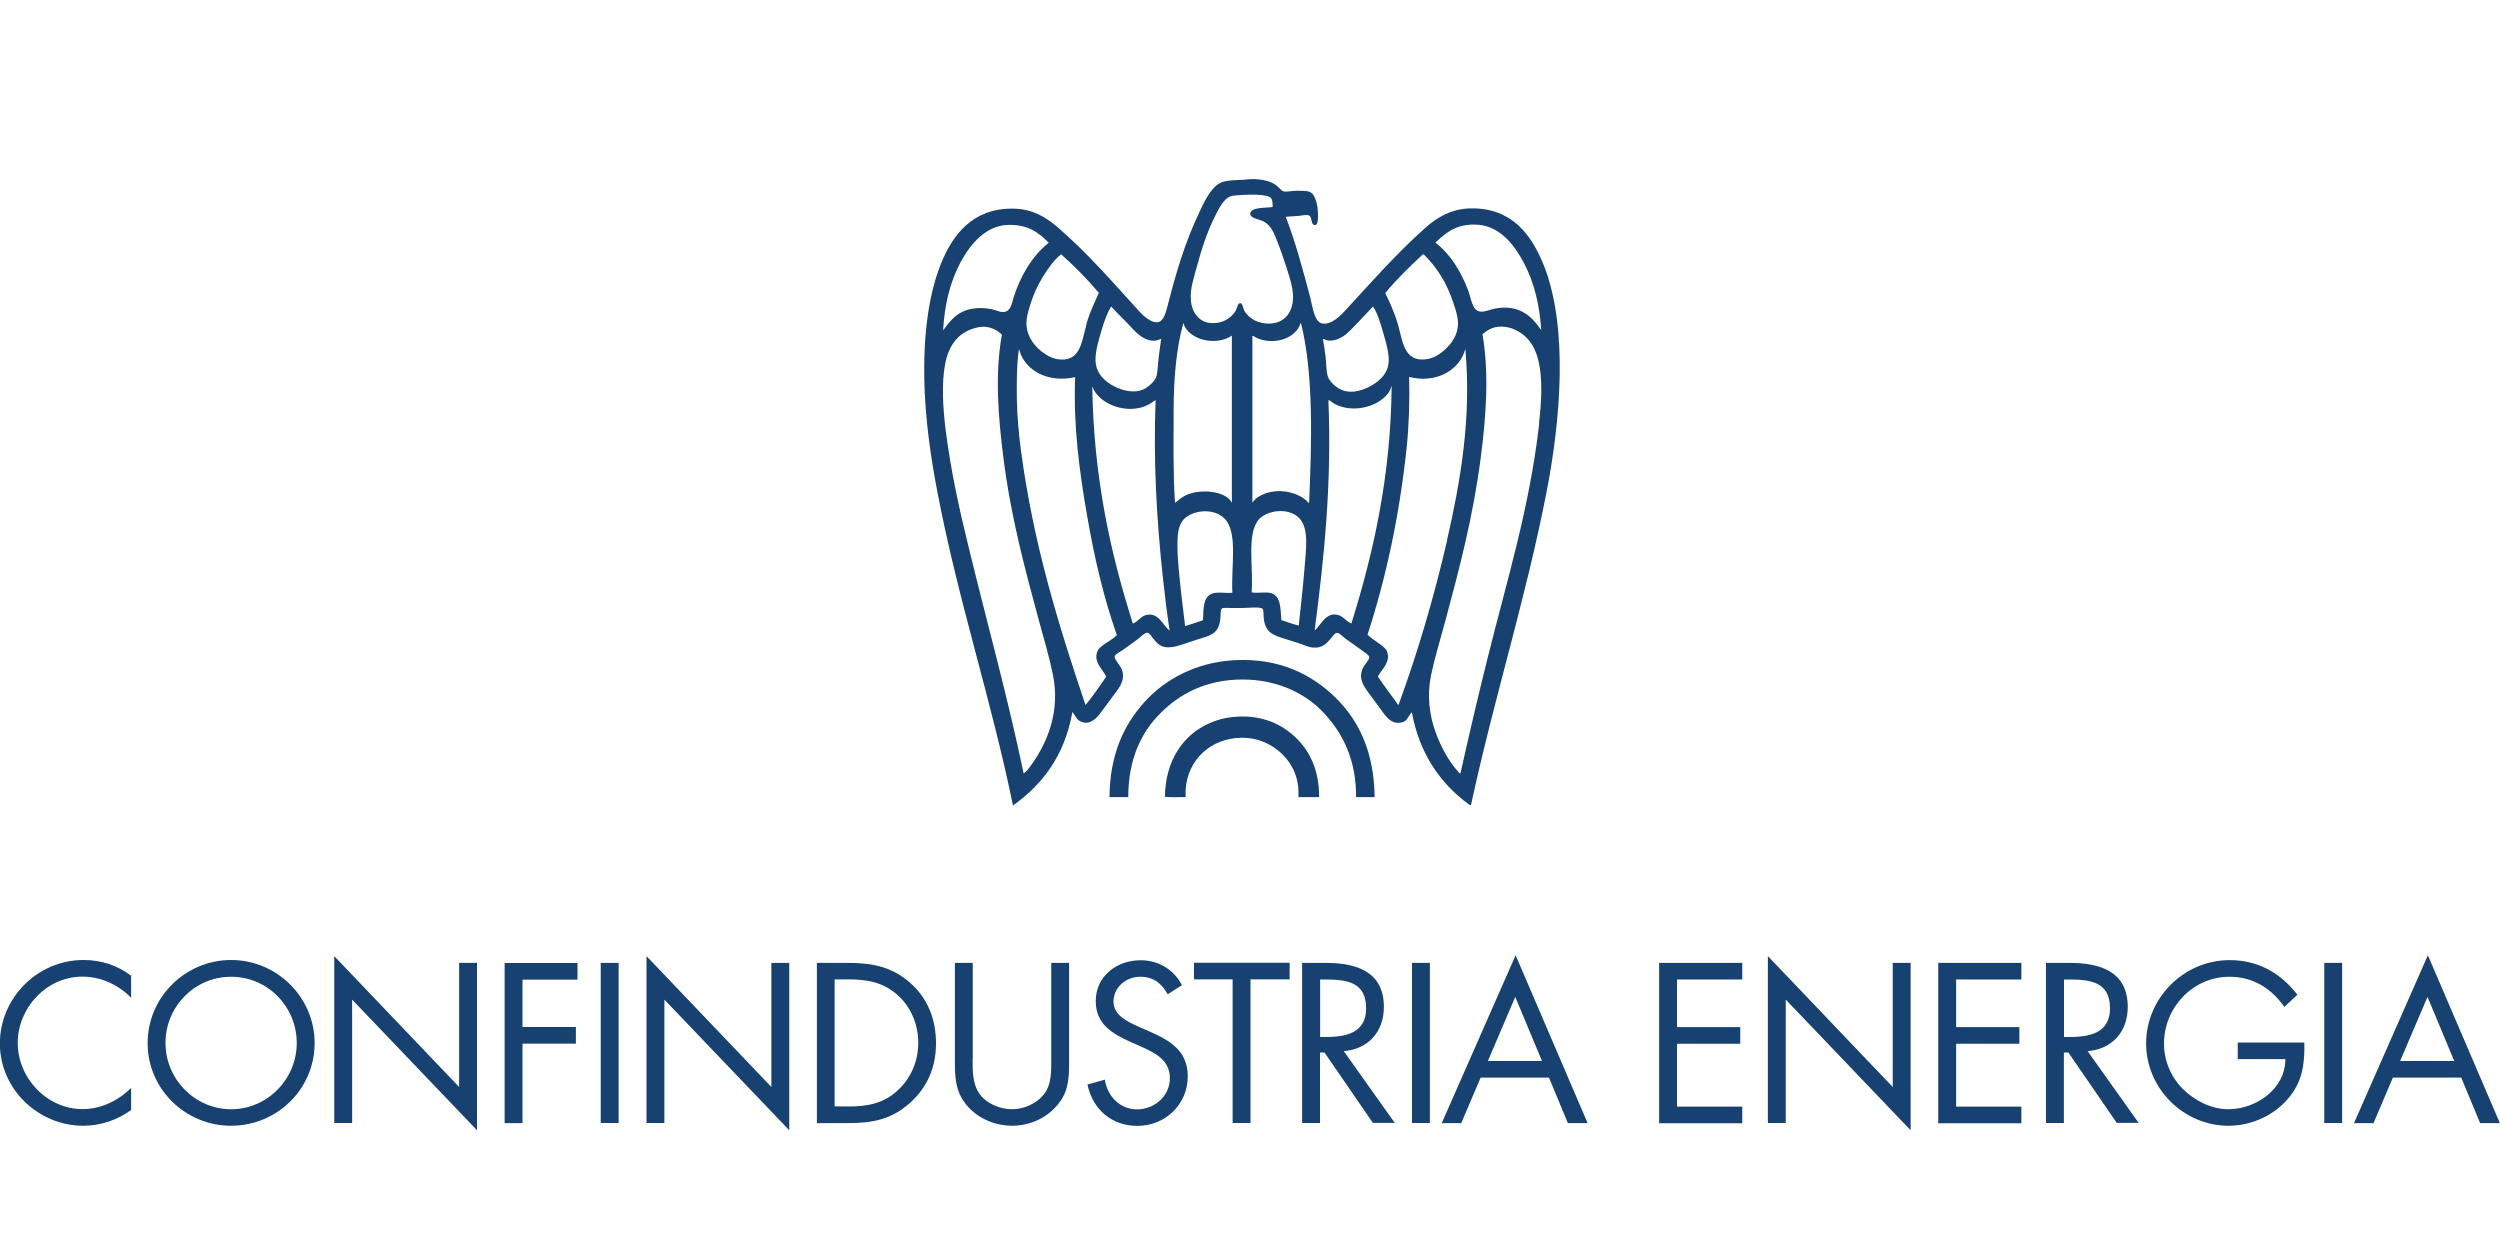
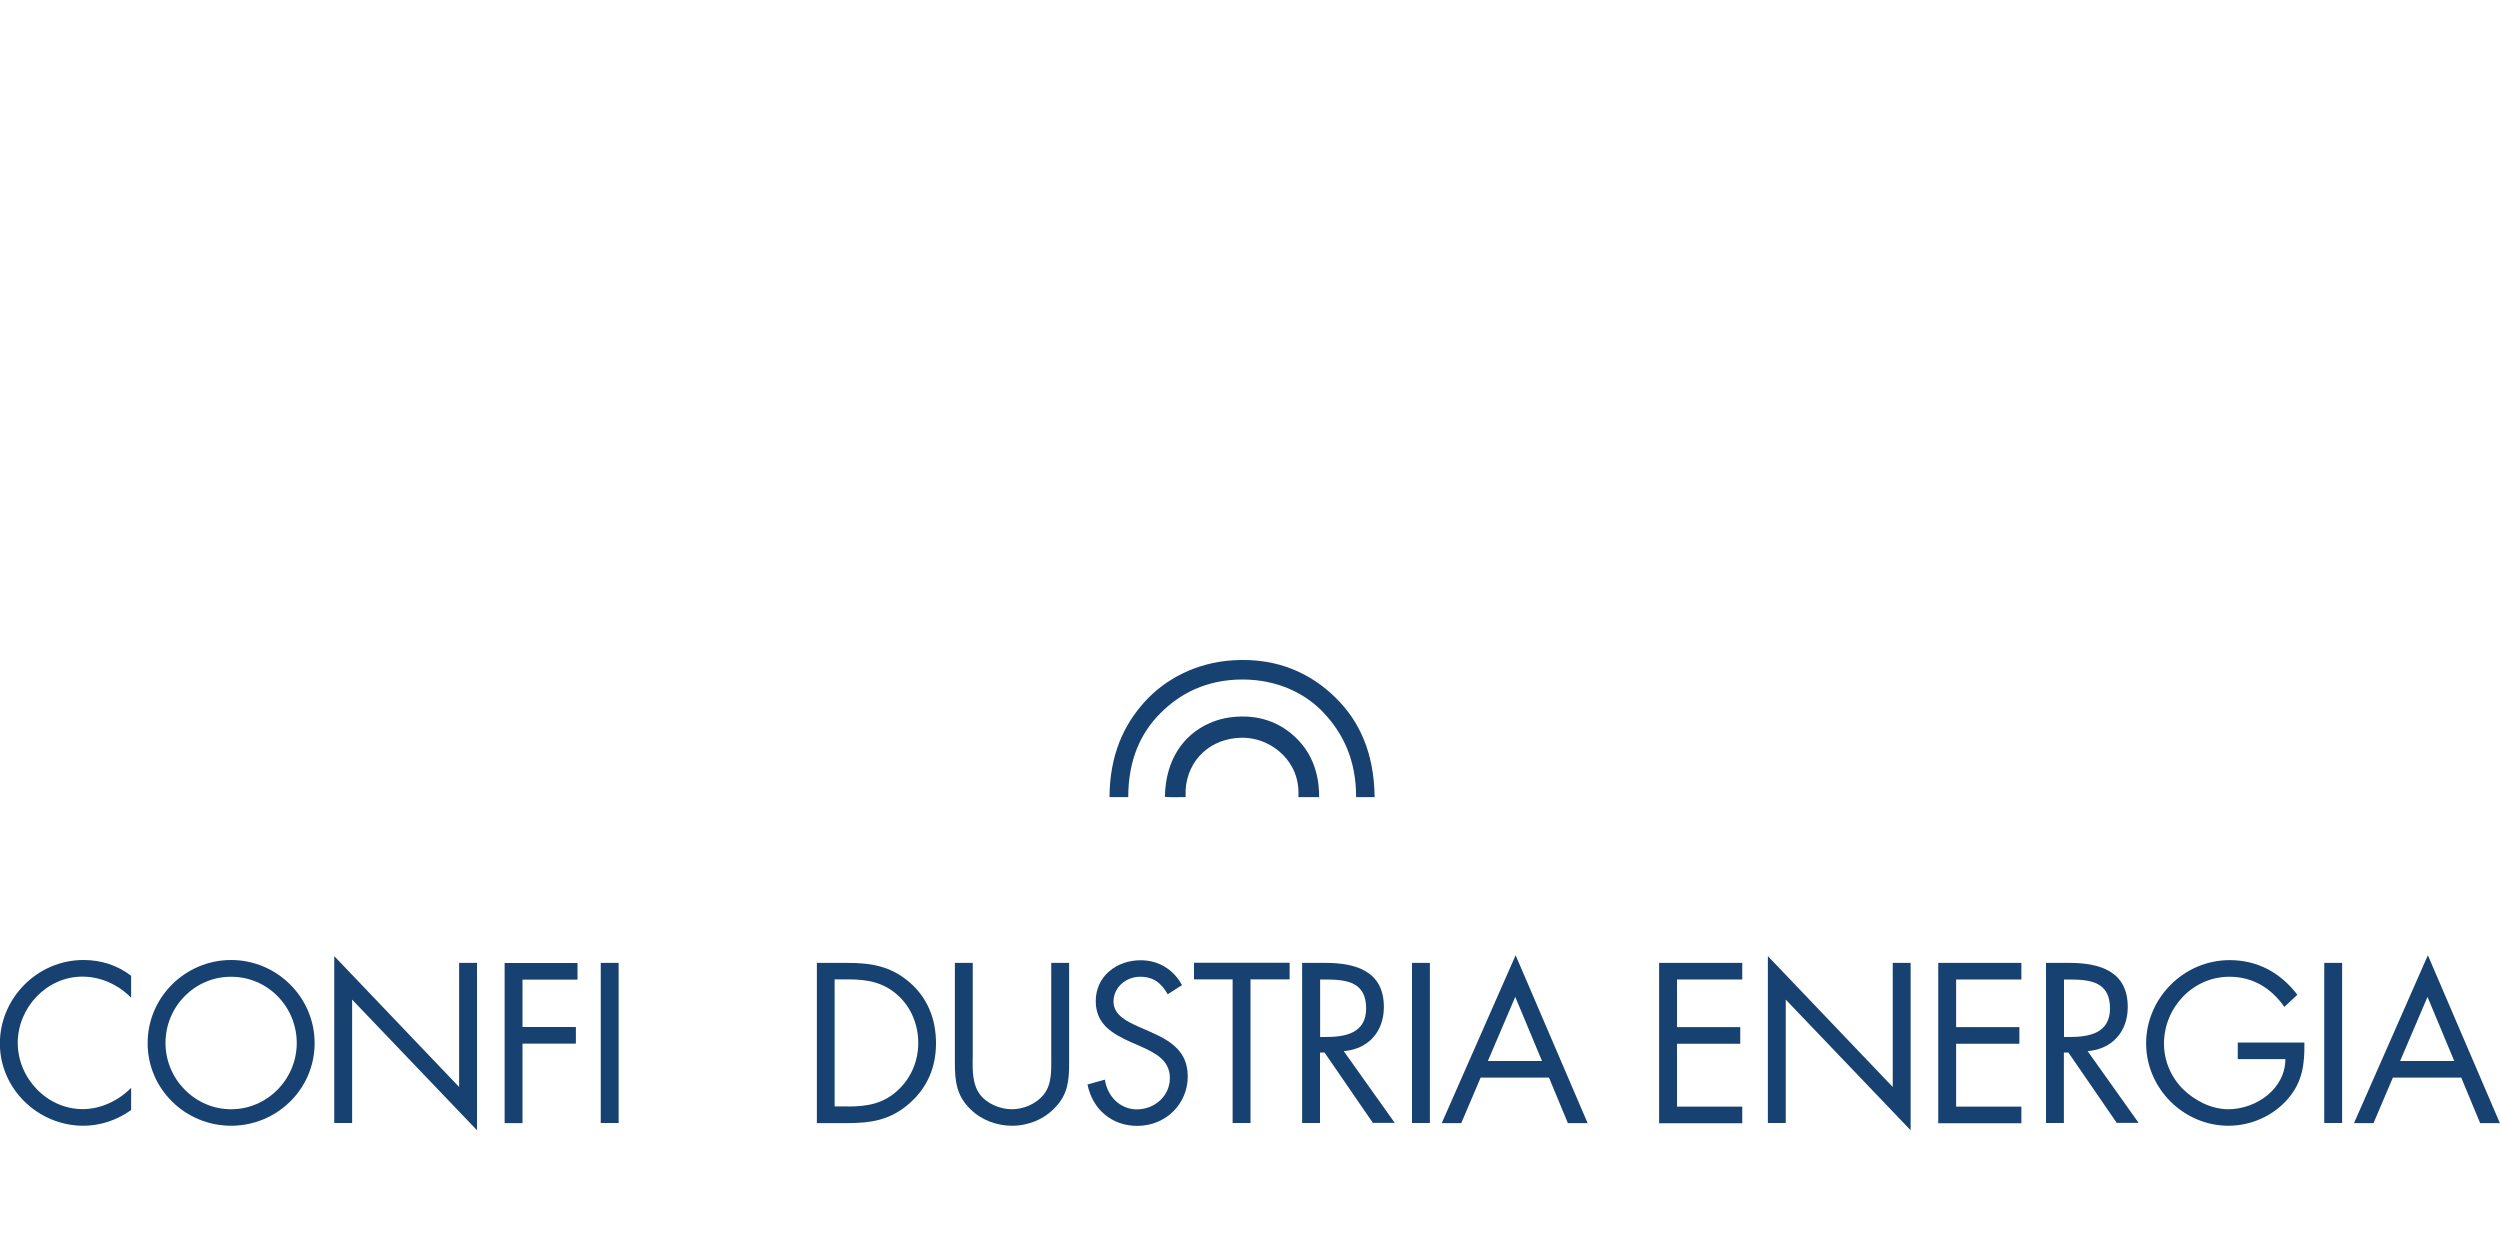
<svg xmlns="http://www.w3.org/2000/svg" id="Layer_2" data-name="Layer 2" viewBox="0 0 200 100">
  <defs>
    <style>
      .cls-1 {
        fill: none;
      }

      .cls-1, .cls-2 {
        stroke-width: 0px;
      }

      .cls-2 {
        fill: #164170;
      }
    </style>
  </defs>
  <g id="Layer_1-2" data-name="Layer 1">
    <g>
      <g>
        <g>
          <path class="cls-2" d="M10.5,79.83c-1.02-1.05-2.43-1.7-3.91-1.7-2.86,0-5.17,2.48-5.17,5.3s2.33,5.3,5.2,5.3c1.44,0,2.86-.68,3.87-1.7v1.77c-1.1.8-2.46,1.26-3.82,1.26-3.62,0-6.68-2.94-6.68-6.58s3.01-6.68,6.68-6.68c1.43,0,2.69.41,3.82,1.26v1.77Z" />
          <path class="cls-2" d="M25.17,83.45c0,3.69-3.03,6.61-6.68,6.61s-6.68-2.92-6.68-6.61,3.03-6.65,6.68-6.65,6.68,2.97,6.68,6.65ZM13.24,83.44c0,2.89,2.35,5.3,5.25,5.3s5.25-2.41,5.25-5.3-2.31-5.3-5.25-5.3-5.25,2.4-5.25,5.3Z" />
          <path class="cls-2" d="M26.74,76.49l9.99,10.47v-9.93h1.43v13.39l-9.99-10.45v9.87h-1.43v-13.36Z" />
          <path class="cls-2" d="M41.8,78.35v3.81h4.27v1.33h-4.27v6.36h-1.43v-12.81h5.83v1.33h-4.4Z" />
          <path class="cls-2" d="M49.49,89.84h-1.43v-12.81h1.43v12.81Z" />
-           <path class="cls-2" d="M51.72,76.49l9.99,10.47v-9.93h1.43v13.39l-9.99-10.45v9.87h-1.43v-13.36Z" />
          <path class="cls-2" d="M65.35,77.03h2.41c1.92,0,3.48.25,5,1.55,1.46,1.26,2.12,2.97,2.12,4.88s-.68,3.52-2.09,4.78c-1.53,1.36-3.06,1.61-5.06,1.61h-2.38v-12.81ZM67.82,88.52c1.56,0,2.87-.22,4.04-1.33,1.05-.99,1.6-2.33,1.6-3.76s-.56-2.87-1.67-3.84c-1.17-1.04-2.46-1.24-3.98-1.24h-1.04v10.16h1.04Z" />
          <path class="cls-2" d="M77.81,84.66c0,.95-.03,2.04.56,2.86.56.78,1.65,1.22,2.58,1.22s1.92-.42,2.52-1.14c.68-.82.63-1.94.63-2.94v-7.63h1.43v8.02c0,1.39-.1,2.5-1.12,3.55-.88.95-2.16,1.46-3.45,1.46-1.21,0-2.45-.46-3.31-1.31-1.12-1.07-1.26-2.24-1.26-3.7v-8.02h1.43v7.63Z" />
          <path class="cls-2" d="M93.41,79.53c-.51-.88-1.12-1.39-2.21-1.39s-2.12.82-2.12,1.99c0,1.1,1.14,1.61,2.01,2.01l.85.37c1.67.73,3.08,1.56,3.08,3.6,0,2.24-1.8,3.96-4.03,3.96-2.06,0-3.59-1.33-3.99-3.31l1.39-.39c.19,1.31,1.19,2.38,2.57,2.38s2.63-1.05,2.63-2.5-1.17-2.01-2.36-2.55l-.78-.34c-1.5-.68-2.79-1.44-2.79-3.28,0-1.99,1.68-3.26,3.59-3.26,1.43,0,2.63.73,3.31,1.99l-1.14.73Z" />
          <path class="cls-2" d="M100.04,89.84h-1.43v-11.49h-3.09v-1.33h7.65v1.33h-3.13v11.49Z" />
          <path class="cls-2" d="M105.6,89.84h-1.43v-12.81h1.85c2.43,0,4.69.65,4.69,3.53,0,1.97-1.24,3.37-3.21,3.53l4.08,5.74h-1.75l-3.87-5.63h-.36v5.63ZM105.6,82.96h.44c1.61,0,3.25-.31,3.25-2.29,0-2.11-1.55-2.31-3.26-2.31h-.42v4.61Z" />
          <path class="cls-2" d="M114.39,89.84h-1.43v-12.81h1.43v12.81Z" />
          <path class="cls-2" d="M118.45,86.21l-1.55,3.64h-1.56l5.91-13.43,5.76,13.43h-1.58l-1.51-3.64h-5.47ZM121.22,79.75l-2.19,5.13h4.33l-2.14-5.13Z" />
          <path class="cls-2" d="M132.73,77.03h6.65v1.33h-5.22v3.81h5.06v1.33h-5.06v5.03h5.22v1.33h-6.65v-12.81Z" />
          <path class="cls-2" d="M141.43,76.49l9.99,10.47v-9.93h1.43v13.39l-9.99-10.45v9.87h-1.43v-13.36Z" />
          <path class="cls-2" d="M155.06,77.03h6.65v1.33h-5.22v3.81h5.06v1.33h-5.06v5.03h5.22v1.33h-6.65v-12.81Z" />
          <path class="cls-2" d="M165.11,89.84h-1.43v-12.81h1.85c2.43,0,4.69.65,4.69,3.53,0,1.97-1.24,3.37-3.21,3.53l4.08,5.74h-1.75l-3.87-5.63h-.36v5.63ZM165.11,82.96h.44c1.61,0,3.25-.31,3.25-2.29,0-2.11-1.55-2.31-3.26-2.31h-.42v4.61Z" />
          <path class="cls-2" d="M184.35,83.4c.03,1.73-.15,3.16-1.33,4.52-1.17,1.36-2.96,2.14-4.74,2.14-3.6,0-6.59-2.99-6.59-6.59s2.99-6.66,6.68-6.66c2.24,0,4.06,1,5.42,2.77l-1.04.97c-1.07-1.51-2.52-2.41-4.4-2.41-2.92,0-5.23,2.46-5.23,5.35,0,1.36.54,2.65,1.5,3.62.93.93,2.29,1.63,3.64,1.63,2.23,0,4.57-1.63,4.57-4.01h-3.81v-1.33h5.34Z" />
          <path class="cls-2" d="M187.37,89.84h-1.43v-12.81h1.43v12.81Z" />
          <path class="cls-2" d="M191.43,86.21l-1.55,3.64h-1.56l5.91-13.43,5.76,13.43h-1.58l-1.51-3.64h-5.47ZM194.2,79.75l-2.19,5.13h4.33l-2.14-5.13Z" />
        </g>
        <g>
-           <path class="cls-2" d="M123.48,21.16c2.03,5.07,1.34,12.57.25,18.17-1.69,8.68-4.19,16.44-6.05,25.07-.08.05-.18-.06-.22-.09-2.23-1.63-3.92-4.05-4.51-7.33-.33.33-.34.69-.78.81-.9.23-1.36-.57-1.7-1.03-.34-.46-.63-.85-.99-1.34-.38-.53-.84-1.15-.45-1.97.16-.34.54-.67.51-.89-.01-.16-.44-.42-.6-.54-.48-.35-.84-.59-1.32-.94-.16-.11-.45-.46-.67-.45-.16,0-.34.28-.43.38-.35.42-.68.84-1.41.8-.43-.02-.72-.19-1.08-.31-.35-.11-.7-.23-1.06-.34-1.04-.33-1.77-.47-1.88-1.79-.02-.22.02-.56-.09-.67-.18-.18-1.22-.06-1.61-.06h-.85c-.25,0-.68-.04-.79.04-.12.08-.1.5-.11.67-.04.75-.29,1.22-.85,1.47-.29.14-.7.23-1.01.34-.31.1-.66.23-1.01.34-.63.2-1.46.51-2.08.04-.14-.1-.27-.26-.45-.47-.1-.12-.26-.43-.45-.45-.2-.02-.53.32-.69.45-.49.37-.8.59-1.32.96-.15.1-.6.31-.61.51-.01.22.43.68.56.99.31.74-.07,1.32-.45,1.83-.4.55-.78,1.05-1.16,1.57-.3.42-.93,1.2-1.72.76-.3-.16-.36-.43-.61-.73-.61,3.46-2.37,5.78-4.75,7.48-1.77-8.6-4.38-16.36-6.05-25.09-.56-2.91-.99-5.99-1.05-9.09-.06-3.36.32-6.58,1.3-9.07.95-2.42,2.58-4.53,5.78-4.5,1.63.01,2.71.73,3.65,1.54,2.36,2.05,4.28,4.27,6.38,6.58.34.38,1.02,1.07,1.61.96.41-.08.61-.76.74-1.28.69-2.7,1.41-5.12,2.53-7.48.39-.84.89-1.92,1.64-2.35.54-.31,1.47-.22,2.26-.31.7-.09,1.68.08,2.13.38.15.09.25.19.36.29.09.09.23.26.36.29.31.06.73-.06,1.1-.05.37.01.8-.02,1.05.12.33.16.5.77.56,1.16.04.3.15,1.41-.16,1.46-.37.05-.25-.59-.47-.74-.18-.13-.67,0-.94.02-.34.03-.61.02-.96.07.77,1.97,1.36,4.2,1.97,6.49.17.67.31,1.94.96,2.04.73.12,1.44-.62,1.84-1.05,2.12-2.3,4.03-4.49,6.38-6.59.92-.82,2.06-1.53,3.61-1.57,3.3-.07,4.88,2.08,5.85,4.48ZM123.12,33.87c.18-1.6.34-3.58-.09-5.18-.19-.72-.53-1.35-1.05-1.81-.48-.43-1.27-.83-2.13-.74-.52.06-.92.31-1.25.6.55,3.26.27,6.64-.13,9.79-.62,4.84-1.73,8.99-2.87,13.24-.38,1.42-.82,2.83-1.12,4.26-.32,1.58-.14,3.16.36,4.53.43,1.18,1.07,2.38,1.84,3.2.03.03.09.16.16.09.69-3.08,1.41-6.18,2.18-9.25,1.52-6.13,3.33-11.88,4.12-18.73ZM123.3,26.45c-.12-1.99-.54-3.79-1.37-5.38-.69-1.32-1.84-2.95-3.67-3.09-1.71-.13-2.6.64-3.43,1.43,1.17.89,2.03,2.26,2.63,3.83.16.45.3,1.28.62,1.54.3.25.67.15,1.08.02.24-.07.49-.13.72-.16,1.82-.21,2.72.75,3.43,1.79ZM115.77,43.17c1.06-4.6,1.96-9.76,1.46-15.19,0-.01,0-.02-.02-.02-.45,1.66-2.33,2.75-4.48,2.19.05,1.91-.01,3.87-.2,5.69-.58,5.46-1.66,10.42-3.13,14.94.23.22.52.41.81.62.27.2.61.4.74.69.36.88-.44,1.46-.72,2.04.45.67.99,1.38,1.46,2.02.06.09.13.26.2.22,1.52-4.15,2.82-8.56,3.9-13.22ZM115.7,27.86c.46-.43.94-1.11.94-1.97,0-.57-.2-1.15-.38-1.68-.52-1.6-1.33-2.85-2.37-3.87h-.05c-1.06.98-2.1,1.98-3.02,3.11.35.7.69,1.47.96,2.31.39,1.22.43,2.96,1.93,3,.92.03,1.53-.46,1.99-.89ZM111.33,30.95s0-.05-.02-.05c-.07.32-.25.58-.43.76-1.03,1.09-3.08,1.37-4.32.52-.09-.06-.17-.18-.29-.16.28,6.52-.32,12.49-1.1,18.42.5-.4.9-1.54,1.91-1.23.42.13.61.5,1.03.67,1.76-5.61,3.16-11.84,3.22-18.93ZM110.04,30.64c.61-.43,1.13-1.03,1.05-2.08-.06-.75-.3-1.47-.49-2.13-.19-.66-.38-1.32-.74-1.88,0-.01,0-.03-.02-.03-.36.37-.77.83-1.23,1.3-.43.44-.82.9-1.28,1.16-.32.19-.75.32-1.14.25-.15-.03-.27-.12-.36-.11.09.47.16.94.22,1.44.06.48.03,1.03.16,1.5.13.49.71.96,1.14,1.14.91.37,1.99-.07,2.69-.56ZM104.73,40.21c.2-4.69.38-10.24-.65-14.36,0-.01,0-.03-.02-.02-.43,1.37-2.34,1.81-3.61,1.16-.08-.04-.16-.15-.26-.11v13.33c.11-.16.28-.33.46-.45,1.27-.81,3.05-.49,3.92.34.03.03.07.15.16.11ZM104.41,44.89c.13-1.55.27-3.08-.83-3.72-.93-.55-2.34-.24-2.89.4-.98,1.16-.4,3.89-.56,5.82.46.09,1.19-.07,1.59.07.76.27.71,1.2.79,2.15.45.16.91.31,1.39.44.18-1.66.38-3.46.51-5.17ZM103.45,23.85c0-1.02-.43-2.12-.72-3.02-.15-.47-.32-.93-.49-1.37-.29-.73-.5-1.39-1.16-1.75-.32-.17-1.06-.23-1.06-.61,0-.56,1.33-.45,1.79-.54,0-.31,0-.59-.16-.74-.3-.3-1.72-.26-2.33-.22-.25.02-.63.03-.83.09-.6.18-.99,1.02-1.28,1.59-.67,1.33-1.12,2.76-1.52,4.26-.2.75-.49,1.56-.42,2.46.06.97.64,1.75,1.54,1.84,1.01.09,1.71-.41,2.06-1.01.06-.1.15-.61.36-.58.18.02.24.48.31.6.36.63,1.13,1.1,2.15,1.03,1.12-.08,1.73-.94,1.75-2.04ZM98.59,47.42c-.12-2.13.48-4.84-.65-5.96-.9-.89-2.81-.66-3.41.31-.19.31-.29.74-.31,1.13-.08,1.21.06,2.47.18,3.67.12,1.22.28,2.41.41,3.52.47-.16.96-.3,1.43-.47.04-.97,0-1.91.78-2.15.4-.13,1.07,0,1.57-.05ZM98.55,40.18v-13.33c-1.3.88-3.5.33-3.88-1.01-.03,0-.01.04-.02.07-.55,1.96-.76,4.46-.76,6.95s-.05,5.1.11,7.37c.25-.18.48-.41.81-.58.99-.52,2.91-.45,3.6.36.06.06.09.2.14.18ZM93.57,50.45c-.22-1.43-.4-2.93-.56-4.44-.48-4.49-.75-9.18-.56-14-.2.09-.35.24-.54.34-1.61.89-4.01.04-4.53-1.44.11,7.3,1.46,13.35,3.25,18.98.43-.17.63-.6,1.1-.7,1-.19,1.31.87,1.84,1.26ZM92.7,28.56c.06-.48.12-.97.2-1.46-1.04.53-1.93-.4-2.46-.98-.55-.59-1.08-1.08-1.52-1.57,0-.01,0-.03-.03-.03-.34.57-.59,1.28-.8,2.01-.2.71-.46,1.54-.45,2.29.01.8.46,1.4,1.01,1.79.77.56,2.08,1,3,.45.35-.22.8-.63.89-1.05.09-.42.09-.94.16-1.46ZM88.55,51.41c.28-.2.58-.37.8-.6-1.06-3-1.81-6.23-2.4-9.66-.59-3.42-1.09-7.03-.94-10.98-2.15.49-4.02-.51-4.48-2.2,0-.01,0-.02-.02-.02-.18,1.28-.18,2.7-.16,4.05.03,1.34.15,2.68.31,3.92.99,7.56,3.06,14.21,5.18,20.48.56-.66,1.13-1.5,1.66-2.27-.28-.6-1.08-1.2-.69-2.06.12-.28.47-.48.74-.67ZM86.9,25.96c.27-.94.64-1.71,1.01-2.53-.93-1.11-1.95-2.13-3.02-3.09-.63.49-1.3,1.47-1.77,2.35-.23.44-.44.9-.6,1.39-.17.51-.36,1.07-.4,1.61-.1,1.44,1.09,2.49,1.91,2.87.41.19,1.05.29,1.52.11.96-.36,1.06-1.66,1.37-2.71ZM82.5,61.2c1.28-1.77,2.34-4.27,1.73-7.24-.29-1.43-.72-2.84-1.1-4.25-1.15-4.25-2.27-8.38-2.87-13.19-.4-3.19-.68-6.56-.11-9.75-.38-.39-1.07-.74-1.82-.6-1.56.28-2.4,1.34-2.71,2.91-.31,1.56-.18,3.54.02,5.22.41,3.33,1.12,6.48,1.84,9.43,1.49,6.13,3.15,12.08,4.41,18.15.24-.16.43-.43.6-.67ZM81.05,23.9c.58-1.83,1.52-3.43,2.85-4.48-.79-.8-1.61-1.44-3.18-1.43-1.86,0-3.14,1.61-3.88,3-.85,1.59-1.28,3.42-1.39,5.44.5-.69.98-1.31,1.84-1.61.7-.24,1.6-.22,2.29-.02.27.08.48.19.74.16.52-.07.6-.61.74-1.05Z" />
          <path class="cls-2" d="M109.97,63.77h-1.48c0-3-1.05-5.07-2.55-6.7-1.44-1.56-3.7-2.71-6.54-2.71-2.91,0-5.03,1.15-6.56,2.69-1.56,1.55-2.58,3.71-2.58,6.72h-1.5c.02-3.35,1.12-5.75,2.8-7.61,1.61-1.79,4.09-3.16,7.12-3.34,3.68-.22,6.3,1.17,8.15,2.98,1.9,1.85,3.1,4.4,3.14,7.97Z" />
          <path class="cls-2" d="M103.85,59.2c1.04,1.08,1.69,2.58,1.68,4.57h-1.66c.09-1.47-.45-2.6-1.25-3.4-.77-.77-1.9-1.36-3.29-1.35-2.47.03-4.33,1.75-4.48,4.17-.01.2.01.39,0,.58-.54-.01-1.15.03-1.66-.02.05-2.94,1.46-4.96,3.56-5.89.77-.35,1.67-.54,2.66-.54,1.97,0,3.43.82,4.44,1.88Z" />
        </g>
      </g>
      <rect class="cls-1" width="200" height="100" />
    </g>
  </g>
</svg>